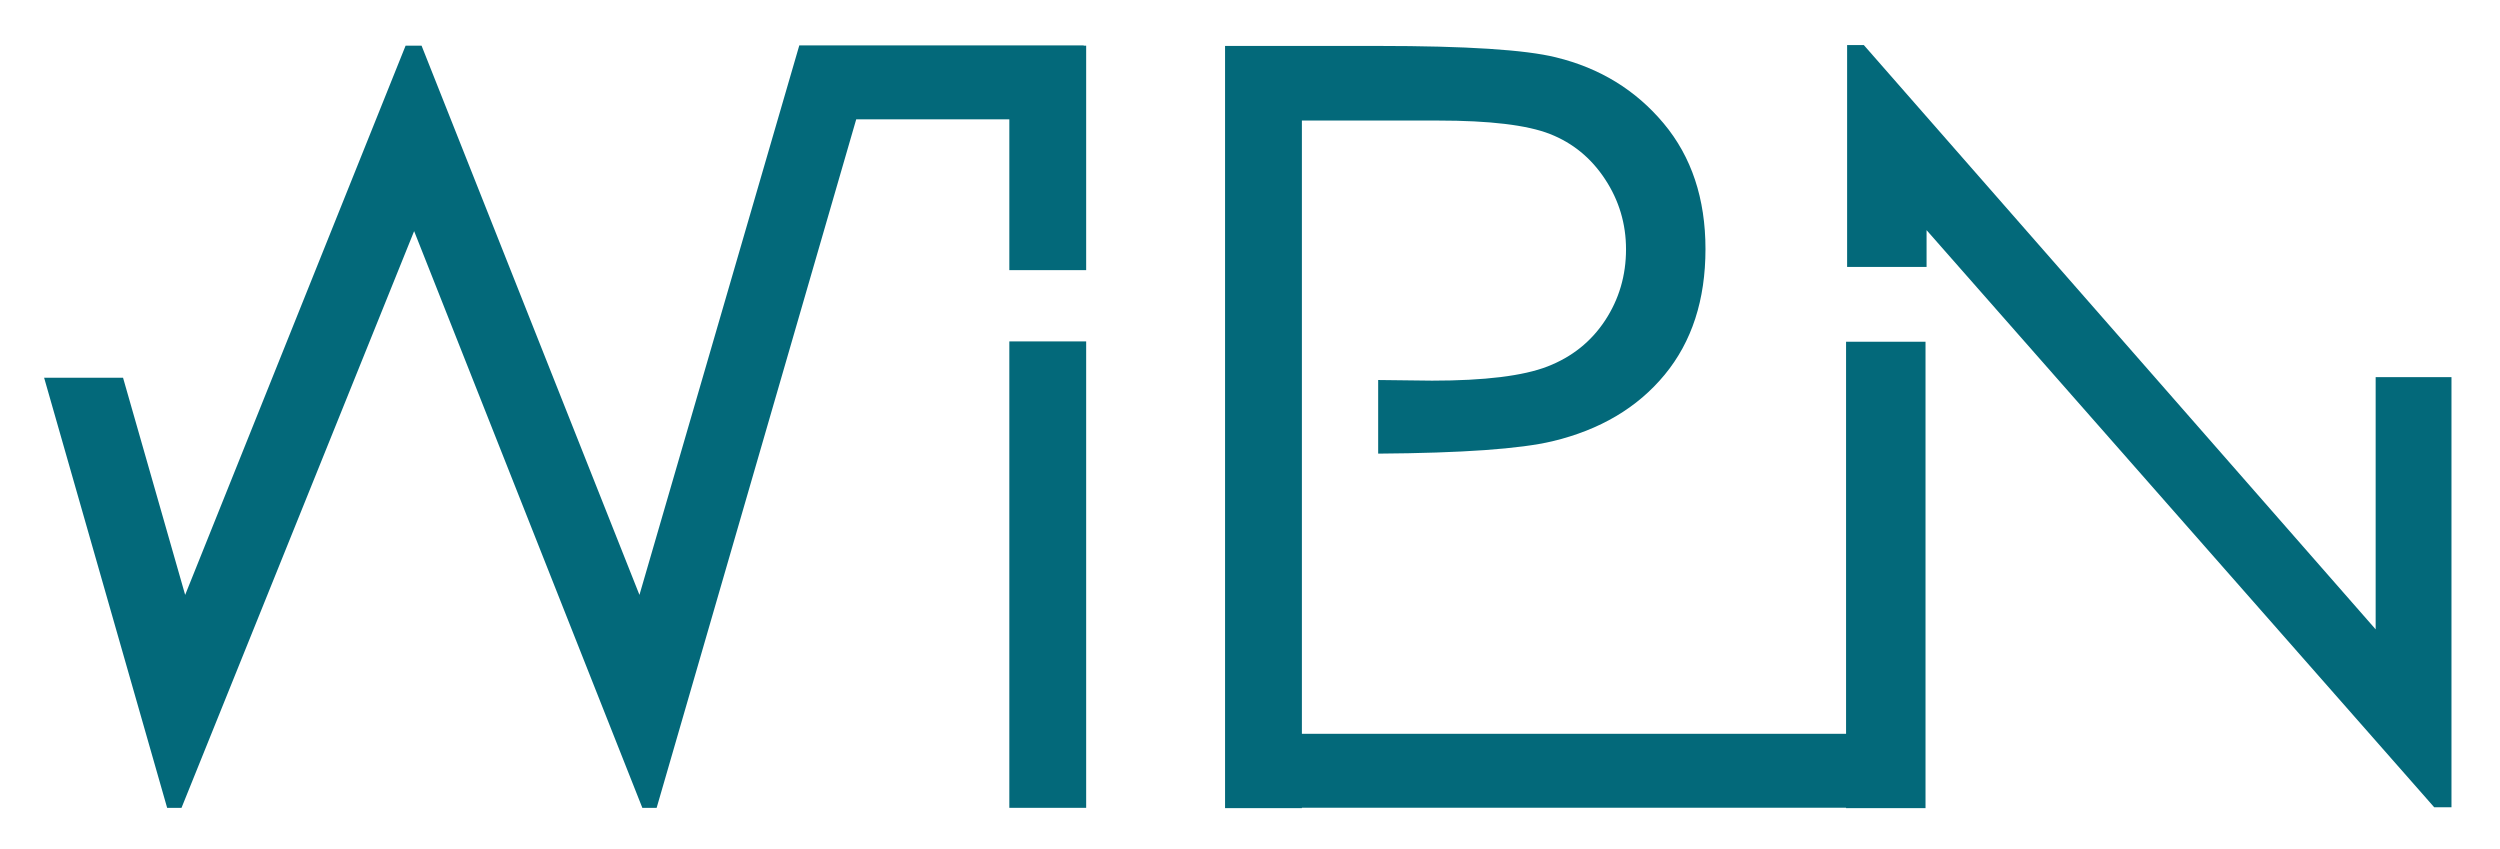
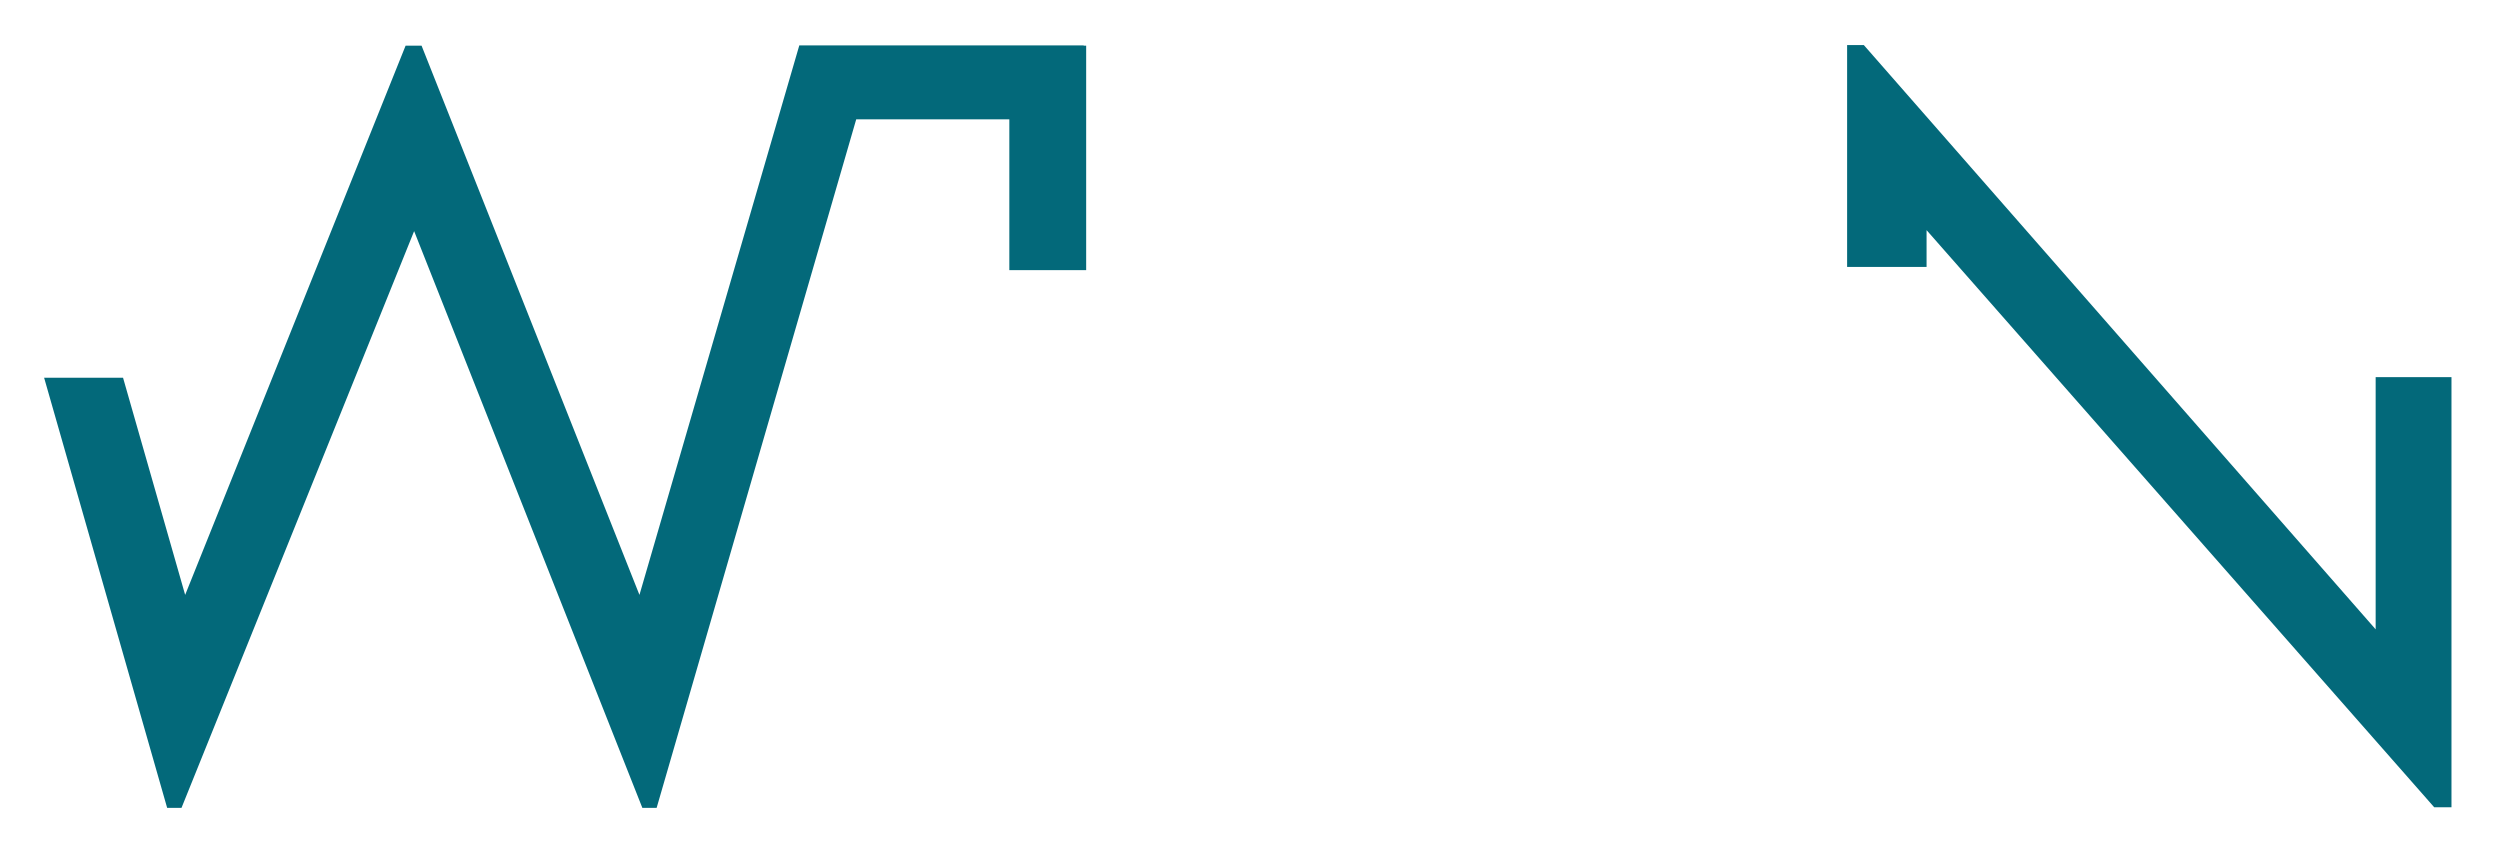
<svg xmlns="http://www.w3.org/2000/svg" version="1.1" id="Calque_1" x="0px" y="0px" width="235.5px" height="80px" style="fill:#03697a" viewBox="0 0 235.5 80" xml:space="preserve">
  <polygon points="75.287,4.276 75.287,4.3 60.236,56.039 39.711,4.3 38.208,4.3 17.442,56.039 11.591,35.583   4.156,35.583 15.745,76.098 17.098,76.098 39.011,21.772 60.508,76.098 61.855,76.098 80.656,11.239 95.079,11.239 95.079,25.445   102.317,25.445 102.317,4.3 102.083,4.3 102.083,4.276 " />
  <polygon points="223.787,35.527 223.787,59.285 175.575,4.248 173.998,4.248 173.998,25.147 181.483,25.147   181.483,21.679 229.304,76.046 230.929,76.046 230.929,35.527 " />
-   <rect x="95.079" y="32.161" width="7.238" height="43.937" />
-   <path d="M173.899,69.127h-51.261V11.356h12.804c4.893,0,8.413,0.422,10.564,1.266  c2.15,0.845,3.883,2.265,5.195,4.264c1.313,1.997,1.97,4.196,1.97,6.6c0,2.469-0.657,4.701-1.97,6.698  c-1.313,1.996-3.12,3.441-5.417,4.334c-2.298,0.895-5.927,1.339-10.884,1.339l-5.077-0.06v6.935  c7.899-0.055,13.372-0.443,16.403-1.163c4.498-1.074,8.027-3.165,10.588-6.272c2.562-3.108,3.842-7.053,3.842-11.836  c0-4.751-1.313-8.696-3.939-11.837c-2.627-3.139-6.008-5.214-10.146-6.222c-2.888-0.717-8.468-1.075-16.743-1.075H115.4v71.799  h7.238v-0.038h51.261v0.038h7.485V32.189h-7.485V69.127z" />
</svg>